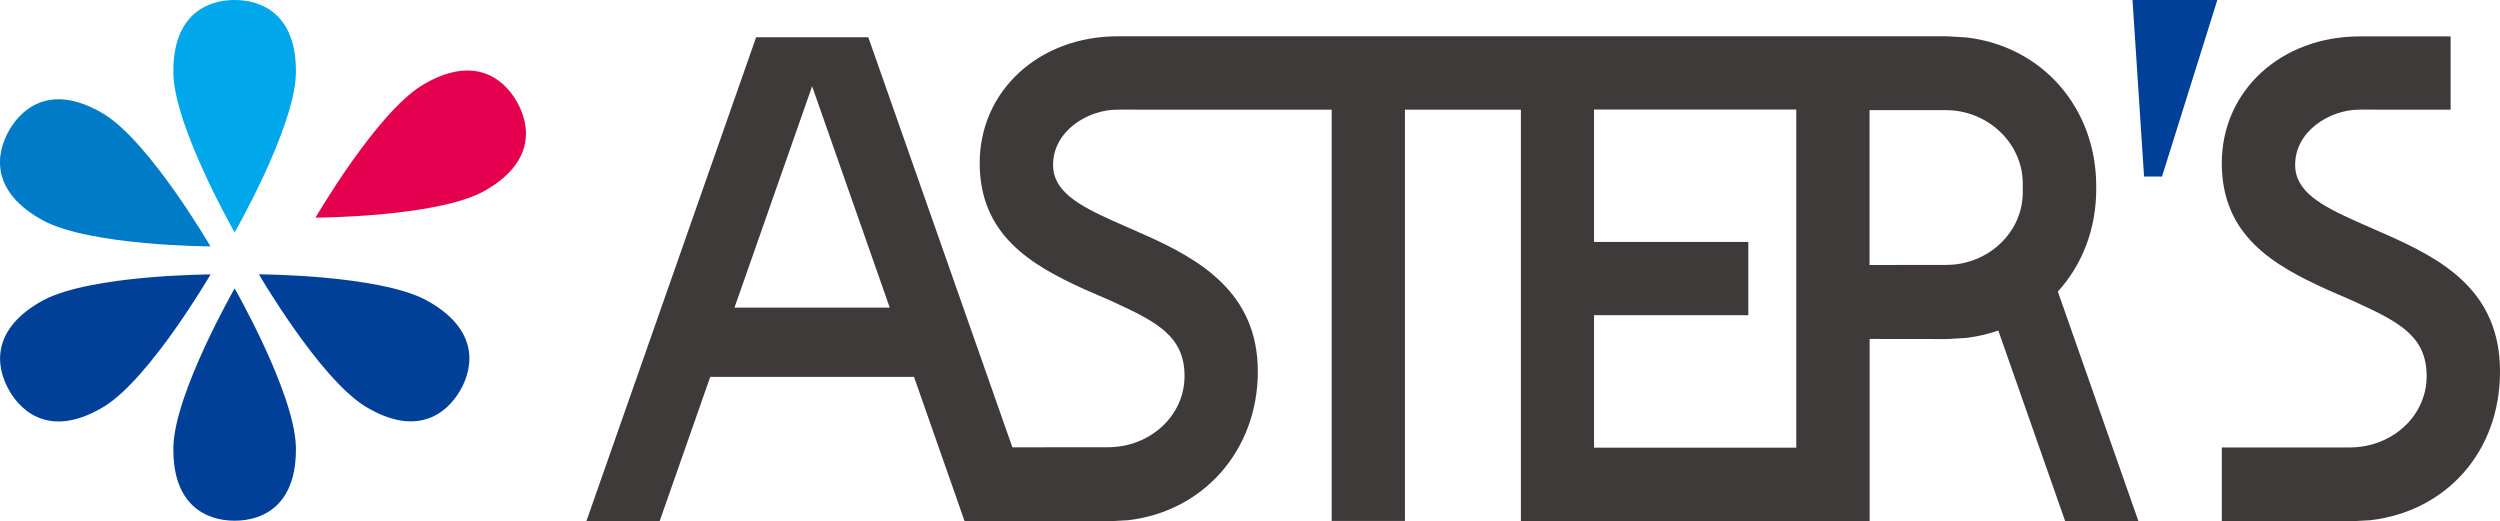
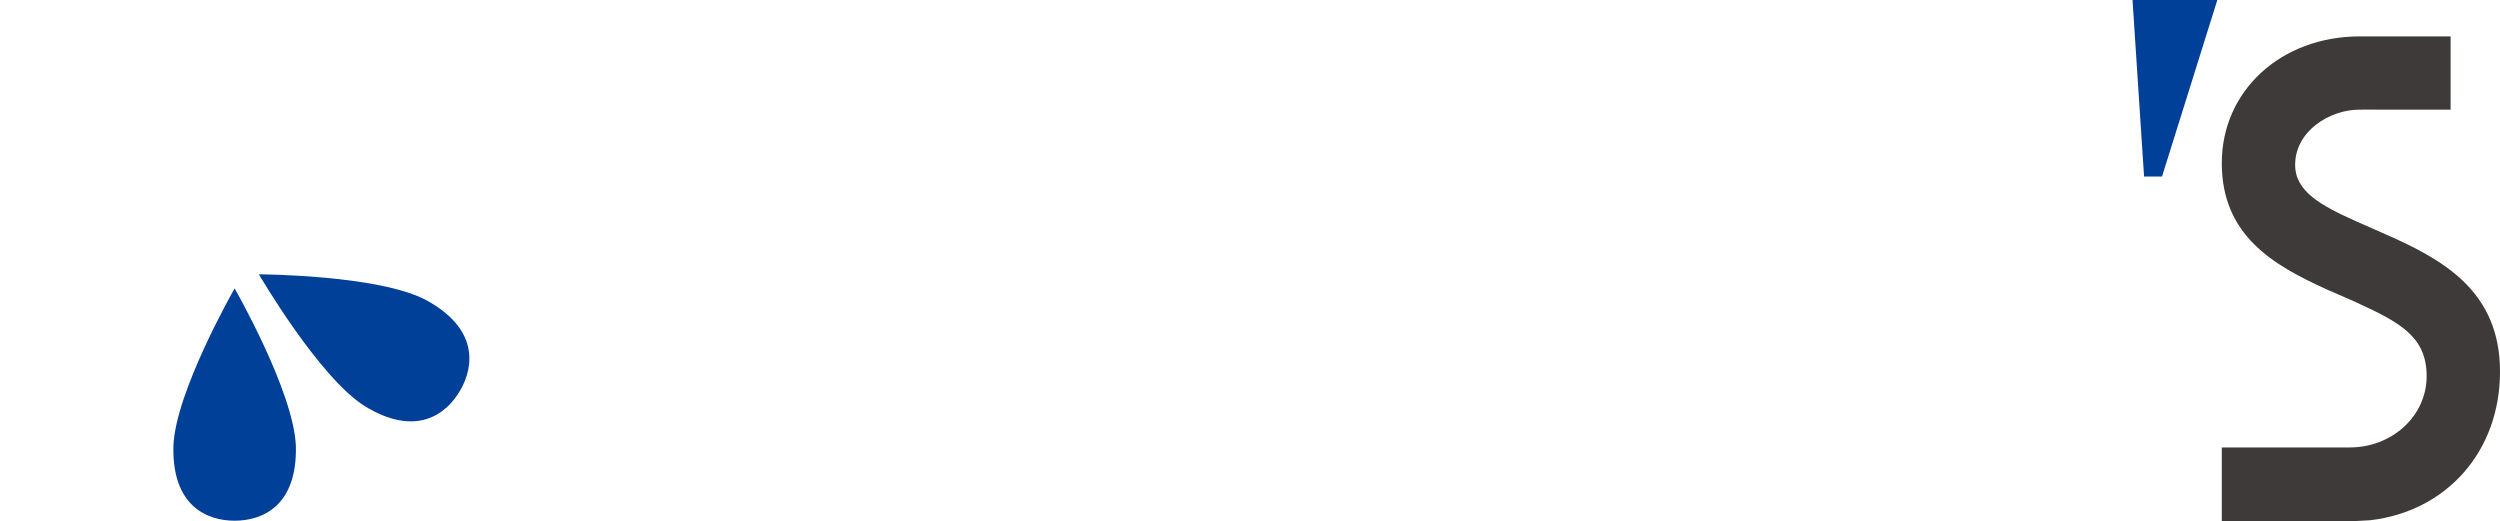
<svg xmlns="http://www.w3.org/2000/svg" id="r01" viewBox="0 0 257.63 53.72">
  <defs>
    <style>.cls-1{fill:#00a7ea;}.cls-2{fill:#e5004f;}.cls-3{fill:#3e3a39;}.cls-4{fill:#007bc7;}.cls-5{fill:#004098;}</style>
  </defs>
  <g id="logo">
    <g>
      <polygon class="cls-5" points="219.76 0 228.5 0 222.8 18.19 220.95 18.19 219.76 0" />
      <path class="cls-3" d="m242.28,53.72h-13.32v-7.61h13.2c4.36-.01,7.91-3.24,7.91-7.34s-2.78-5.56-7.32-7.64l-.24-.11-2.75-1.2c-5.47-2.49-10.8-5.53-10.8-13.01s6.12-13.06,14.22-13.06h9.36v7.55h-7.49c-.64-.02-1.24,0-1.93,0-3,0-6.6,2.18-6.6,5.69,0,2.76,2.7,4.2,6.25,5.8l3.04,1.34c5.98,2.63,11.82,5.88,11.82,14.16s-5.54,14.4-13.36,15.32c0,0-1.97.11-1.99.11Z" />
-       <path class="cls-3" d="m212.09,30.05s0-.01-.01-.02c2.48-2.73,3.94-6.4,3.94-10.53v-.32c0-8.05-5.54-14.4-13.36-15.32,0,0-1.97-.12-1.98-.12h-85.5c-8.11,0-14.22,5.62-14.22,13.06s5.32,10.52,10.79,13.01l2.76,1.2.24.11c4.53,2.08,7.32,3.56,7.32,7.64s-3.54,7.33-7.9,7.33h-2.31c-.06.01-7.53.01-7.53.01L89.48,3.84h-11.56l-17.49,49.86h7.55l5.21-14.86h21s5.21,14.86,5.21,14.86h7.55v.02h7.32s1.99-.11,1.99-.11c7.82-.92,13.36-7.27,13.36-15.32s-5.84-11.53-11.82-14.16l-3.04-1.34c-3.54-1.6-6.24-3.04-6.24-5.8,0-3.51,3.6-5.69,6.61-5.69.69,0,1.29-.02,1.93,0h7.83s12.34,0,12.34,0v42.38h7.55V11.3h11.95v42.4h28.39s7.55,0,7.55,0v-18.77c1.92,0,7.62.01,8,.01.01,0,1.98-.12,1.98-.12,1.15-.14,2.25-.4,3.29-.76,0,0,0,.02,0,.03l6.88,19.62h7.55l-8.3-23.65Zm-136.4,1.65l8-22.81,8,22.81h-16Zm88.58.78h15.9v-7.55h-15.9v-13.64h20.84v34.84h-20.84v-13.66Zm44.18-12.65c0,4.1-3.54,7.47-7.91,7.47h-2.31s-4,.01-5.57.01v-15.96h7.88c4.37.01,7.91,3.46,7.91,7.56v.91Z" />
-       <path class="cls-1" d="m24.18,0C21.31,0,17.72,1.54,17.87,7.69c.2,5.58,6.31,16.26,6.31,16.26,0,0,6.11-10.67,6.31-16.26C30.65,1.54,27.05,0,24.18,0Z" />
      <path class="cls-5" d="m24.18,53.66c2.87,0,6.46-1.53,6.31-7.69-.2-5.58-6.31-16.25-6.31-16.25,0,0-6.12,10.68-6.31,16.25-.15,6.16,3.44,7.69,6.31,7.69Z" />
-       <path class="cls-2" d="m53.25,10.45c-1.43-2.49-4.56-4.83-9.82-1.62-4.73,2.96-10.92,13.6-10.92,13.6,0,0,12.3-.05,17.24-2.66,5.41-2.95,4.94-6.83,3.5-9.31Z" />
-       <path class="cls-5" d="m.95,40.25c1.44,2.49,4.56,4.83,9.82,1.62,4.74-2.96,10.93-13.59,10.93-13.59,0,0-12.3.04-17.24,2.66-5.41,2.95-4.94,6.83-3.5,9.32Z" />
-       <path class="cls-4" d="m.95,13.42c-1.44,2.49-1.91,6.36,3.5,9.31,4.93,2.62,17.24,2.66,17.24,2.66,0,0-6.19-10.64-10.92-13.6-5.26-3.21-8.38-.86-9.82,1.62Z" />
      <path class="cls-5" d="m47.42,40.25c1.44-2.49,1.91-6.37-3.5-9.32-4.93-2.62-17.24-2.66-17.24-2.66,0,0,6.19,10.63,10.92,13.59,5.26,3.21,8.38.87,9.82-1.62Z" />
    </g>
  </g>
</svg>